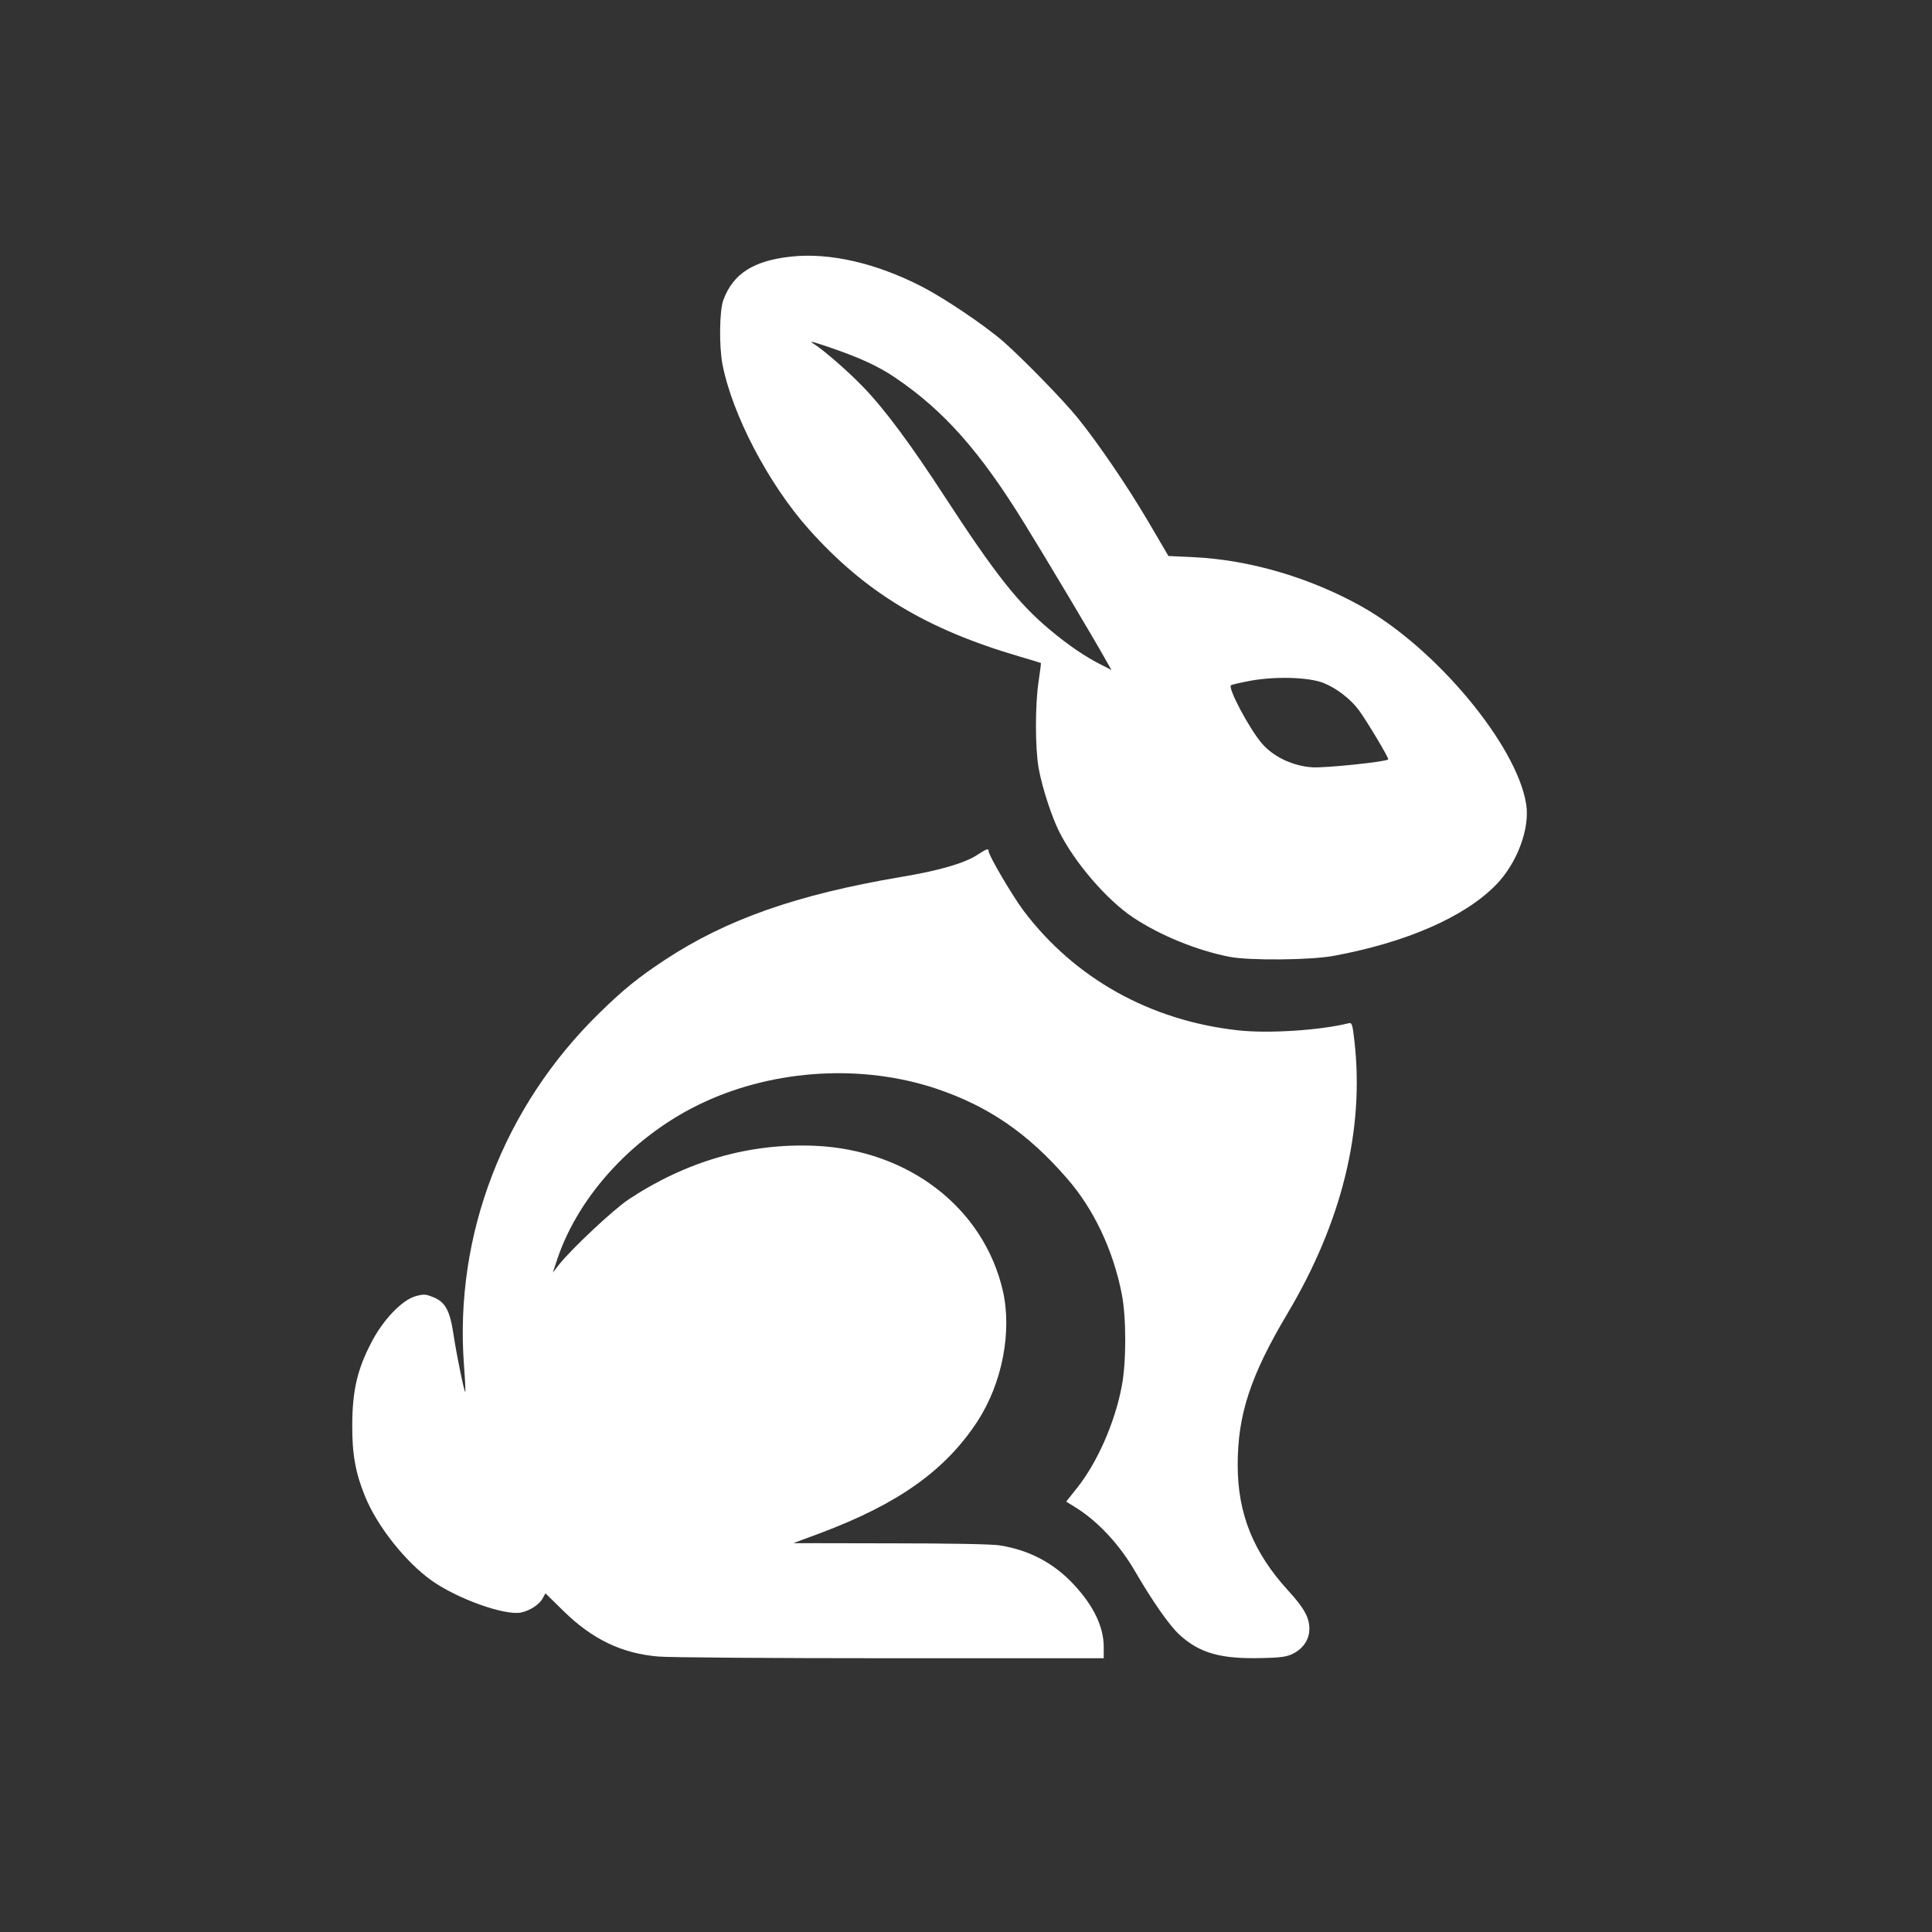
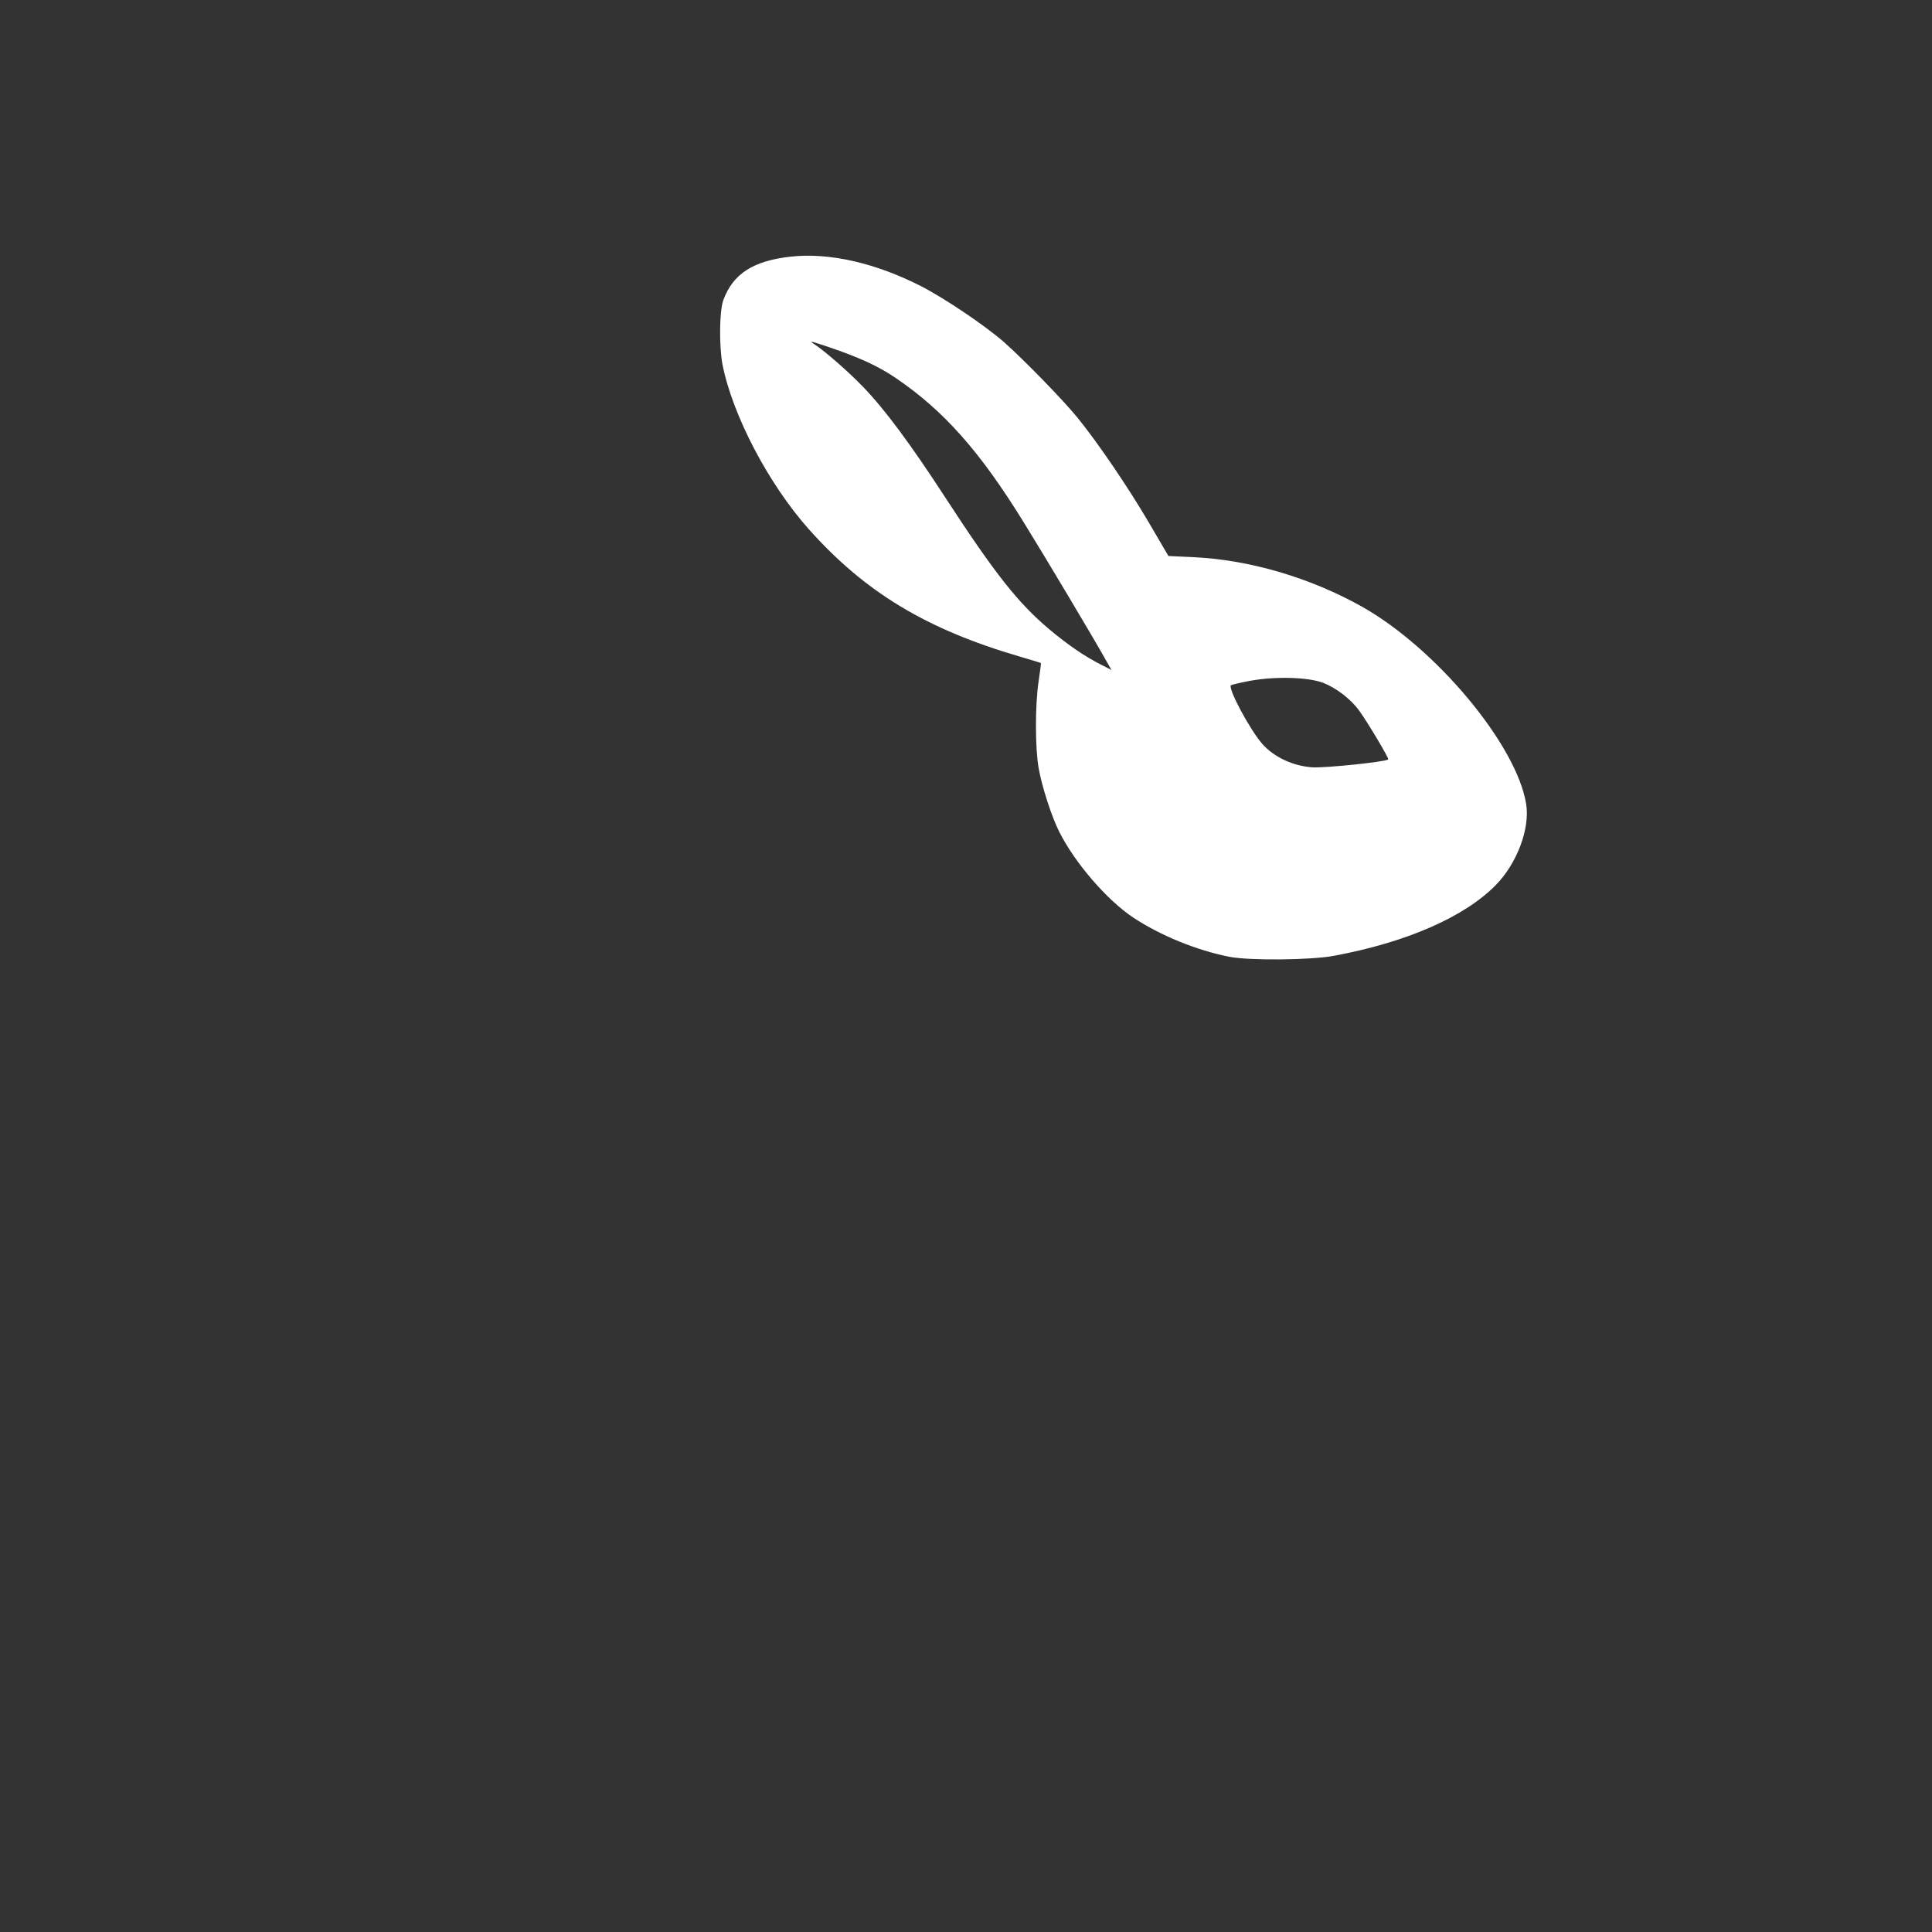
<svg xmlns="http://www.w3.org/2000/svg" version="1.0" width="1024pt" height="1024pt" viewBox="0 0 1024 1024" preserveAspectRatio="xMidYMid meet">
  <rect x="0" y="0" width="1024" height="1024" fill="#333333" stroke="none" />
  <g transform="translate(0,1024) scale(0.1,-0.1)" fill="#ffffff" stroke="none">
    <path d="M4193 8880 c-200 -22 -307 -90 -359 -230 -21 -55 -23 -243 -5 -340 52 -268 244 -635 458 -875 298 -334 622 -530 1118 -675 61 -18 111 -33 112 -34 1 -1 -4 -44 -12 -96 -19 -124 -19 -354 0 -461 17 -97 69 -259 110 -339 83 -165 253 -361 391 -453 145 -96 337 -174 509 -208 105 -21 433 -18 555 5 383 71 691 205 858 375 112 114 182 299 161 429 -49 311 -476 825 -871 1047 -273 153 -594 248 -894 262 l-131 6 -109 186 c-108 183 -262 410 -372 546 -76 94 -287 310 -392 403 -100 87 -310 229 -436 294 -242 124 -487 180 -691 158z m198 -479 c165 -56 265 -102 356 -164 256 -174 448 -390 683 -772 112 -181 368 -610 428 -718 l33 -58 -53 27 c-86 43 -177 105 -277 189 -165 139 -287 293 -552 700 -182 280 -319 465 -434 584 -79 82 -205 192 -261 228 -29 18 -15 15 77 -16z m2622 -1780 c69 -27 146 -86 190 -146 47 -65 160 -255 155 -260 -13 -13 -332 -46 -402 -42 -104 7 -206 55 -268 127 -66 77 -180 291 -164 308 4 3 51 14 104 24 135 24 305 19 385 -11z" />
-     <path d="M5180 5709 c-67 -44 -203 -84 -410 -118 -546 -93 -918 -223 -1245 -438 -145 -96 -219 -156 -348 -282 -508 -496 -769 -1176 -718 -1865 6 -77 9 -141 7 -143 -5 -5 -45 190 -62 302 -19 128 -43 173 -106 199 -42 17 -51 18 -95 6 -72 -20 -174 -126 -236 -248 -74 -142 -99 -254 -100 -432 -1 -157 17 -256 67 -379 64 -159 214 -348 352 -447 136 -97 386 -187 474 -171 47 9 98 42 116 75 l15 27 97 -95 c152 -149 309 -224 502 -240 52 -5 605 -9 1228 -9 l1132 0 0 59 c0 108 -54 220 -160 333 -105 113 -235 181 -390 206 -39 7 -272 11 -580 11 l-515 1 145 54 c412 155 660 331 831 592 131 202 184 475 134 693 -102 438 -499 745 -995 767 -348 15 -681 -81 -988 -284 -81 -54 -303 -262 -371 -348 l-31 -40 25 75 c117 344 416 662 778 829 379 175 840 201 1229 71 274 -92 483 -234 691 -473 144 -164 247 -382 293 -617 24 -125 24 -359 0 -485 -36 -193 -129 -405 -237 -541 l-58 -73 47 -29 c119 -73 236 -198 319 -342 94 -161 182 -287 236 -336 107 -97 220 -128 436 -122 104 2 133 7 166 24 54 28 85 76 85 131 0 59 -27 109 -111 201 -186 203 -269 409 -269 667 0 268 68 474 265 805 287 483 407 971 354 1440 -11 96 -13 101 -33 96 -151 -37 -424 -55 -584 -37 -465 51 -866 275 -1137 634 -59 79 -185 293 -185 315 0 17 -9 14 -60 -19z" />
  </g>
</svg>